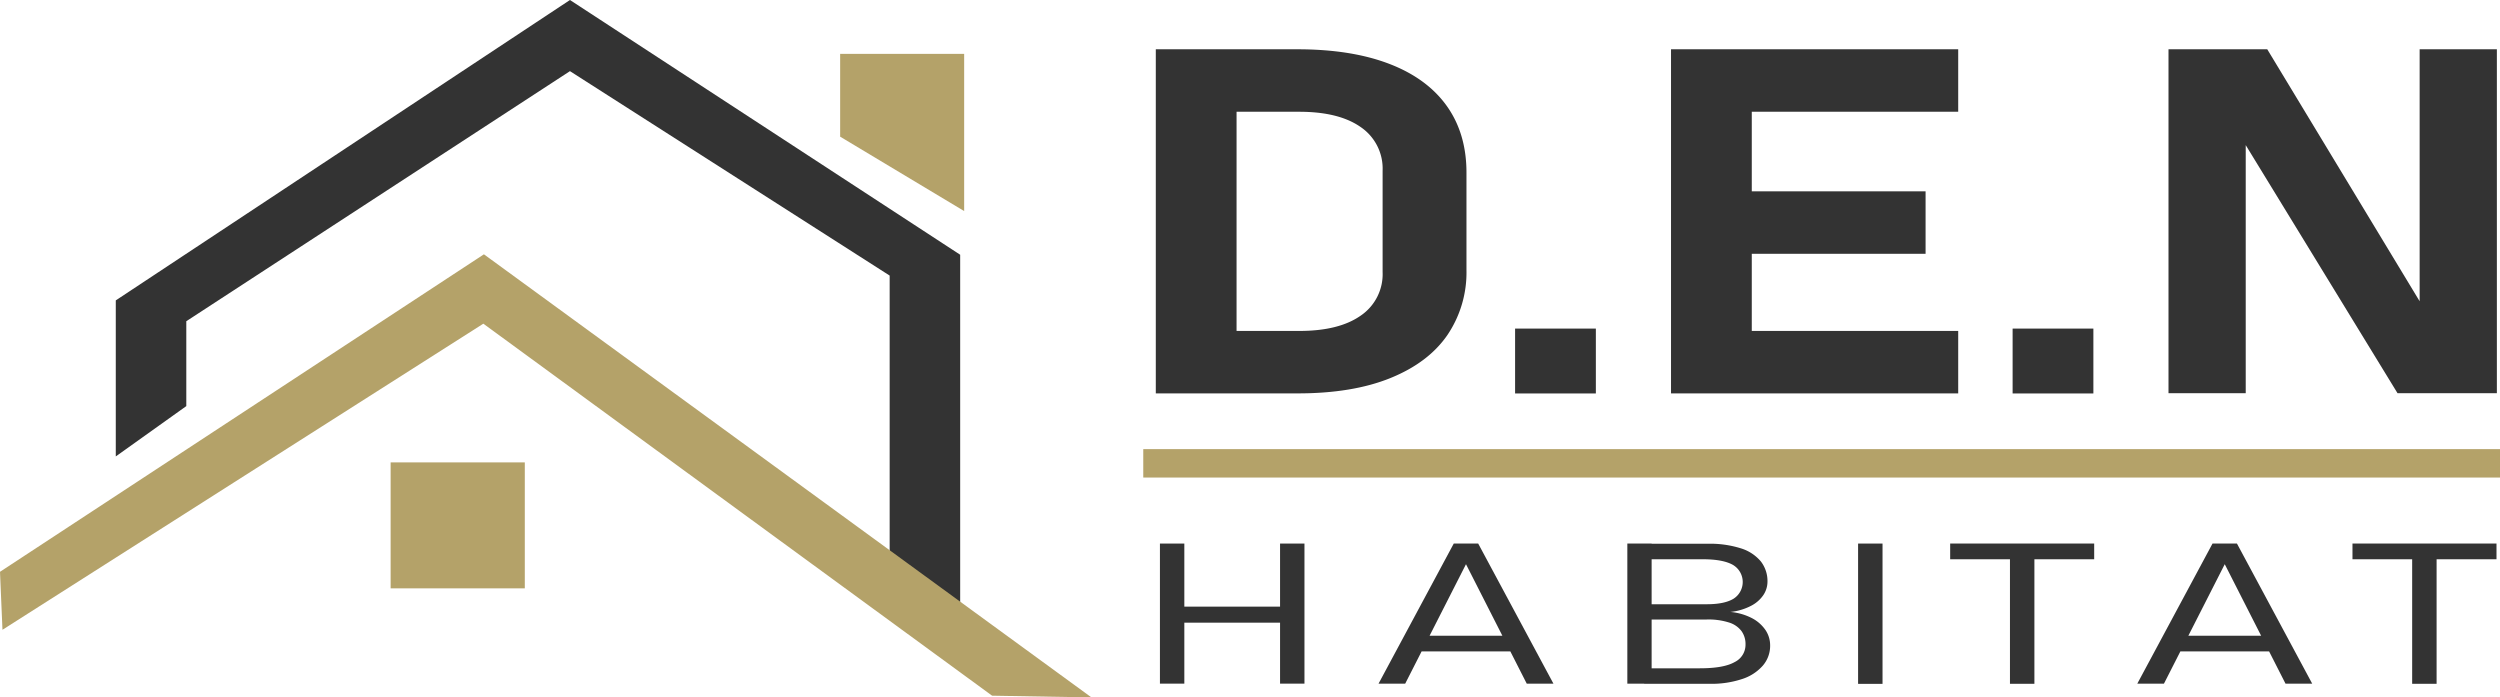
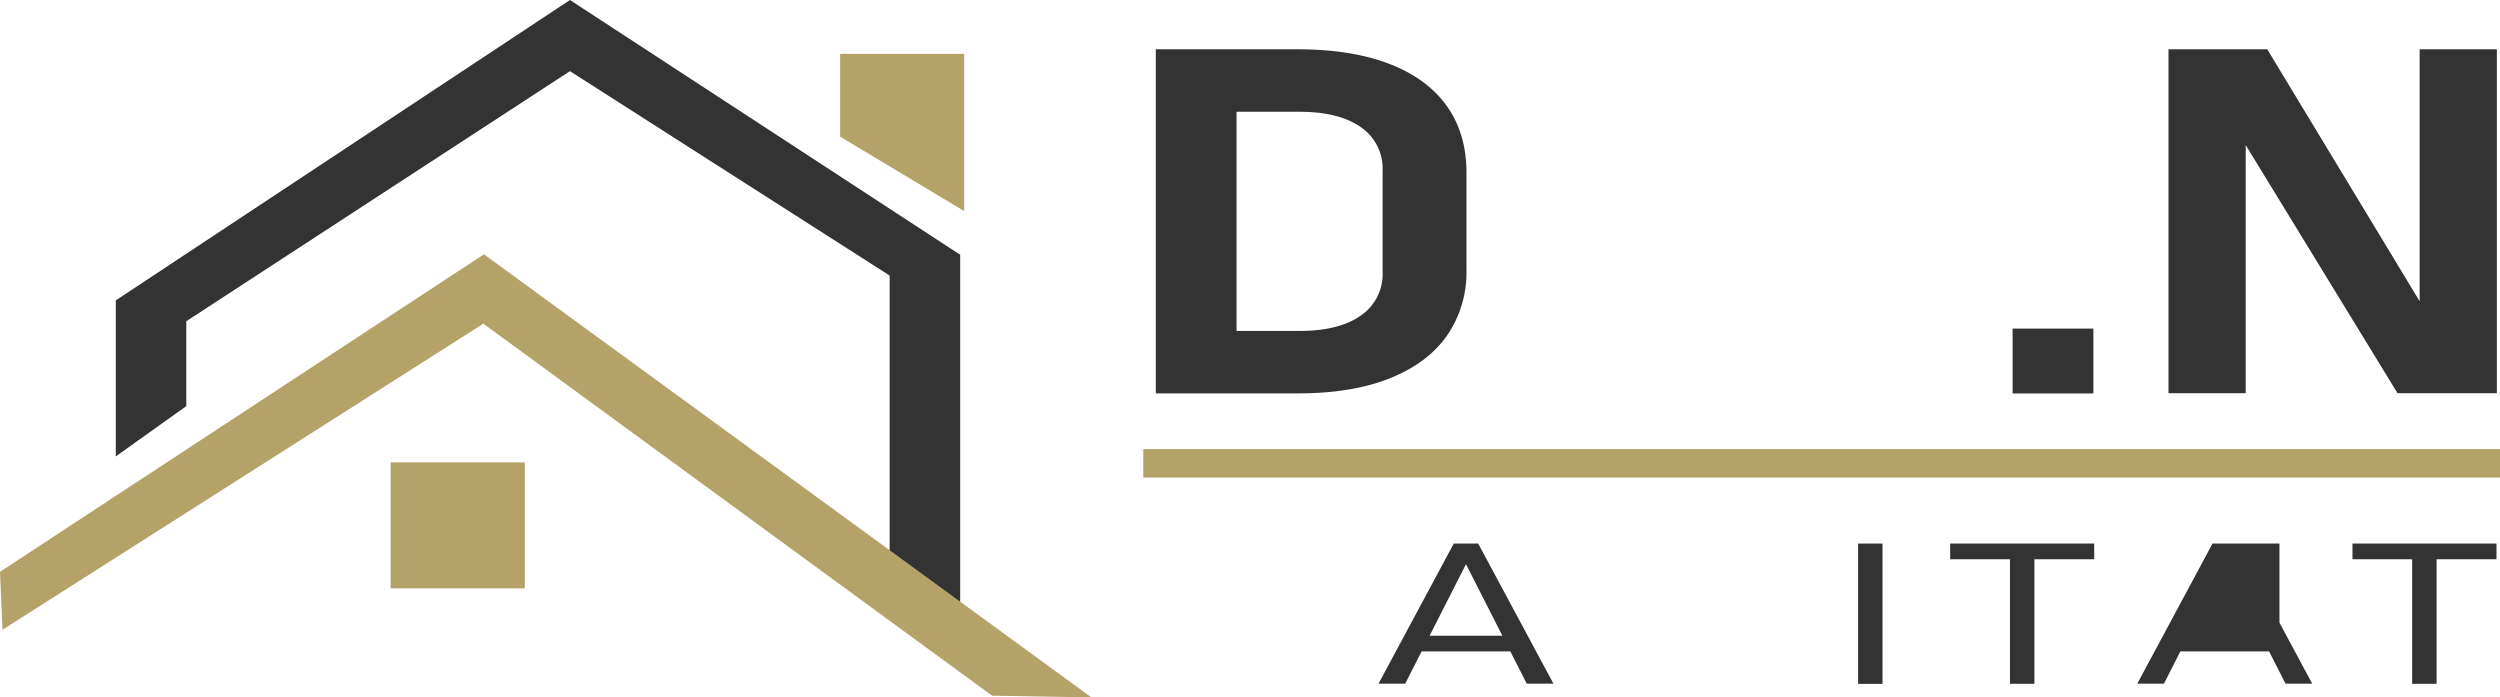
<svg xmlns="http://www.w3.org/2000/svg" id="Calque_1" data-name="Calque 1" viewBox="0 0 678.21 189.2">
  <defs>
    <style>.cls-1{fill:none;}.cls-2{clip-path:url(#clip-path);}.cls-3{fill:#333;}.cls-4{fill:#b4a269;}</style>
    <clipPath id="clip-path" transform="translate(-34.62 -54.28)">
      <rect class="cls-1" width="770.86" height="293.86" />
    </clipPath>
  </defs>
  <title>logo-black</title>
  <g class="cls-2">
    <path class="cls-3" d="M348.17,67.65h21.91V161H348.17Zm11,76.41h27.9q10.8,0,16.71-4.17a13.6,13.6,0,0,0,5.92-11.82V100.59a13.62,13.62,0,0,0-5.92-11.82q-5.91-4.17-16.71-4.17h-27.9V67.65h27.42q14.55,0,24.83,3.92T427.09,83q5.36,7.5,5.36,18.1v26.46a30.28,30.28,0,0,1-5.16,17.59q-5.16,7.51-15.47,11.69T386.55,161H359.21Z" transform="translate(-34.62 -54.28)" />
-     <rect class="cls-3" x="411.02" y="89.14" width="21.91" height="17.6" />
-     <path class="cls-3" d="M487.94,67.65h21.91V161H487.94Zm7.91,0h70V84.6h-70Zm0,38.53H557v16.95H495.85Zm0,37.88h70V161h-70Z" transform="translate(-34.62 -54.28)" />
    <rect class="cls-3" x="545.99" y="89.14" width="21.91" height="17.6" />
    <polygon class="cls-3" points="588.28 13.37 615.07 13.37 658.33 84.9 656.41 86.57 656.41 13.37 677.36 13.37 677.36 106.67 650.41 106.67 607.31 36.23 609.23 34.56 609.23 106.67 588.28 106.67 588.28 13.37" />
-     <path class="cls-3" d="M349.29,201.74h6.62v38h-6.62Zm4.26,17.11h31.87v4.35H353.55Zm28.33-17.11h6.62v38h-6.62Z" transform="translate(-34.62 -54.28)" />
    <path class="cls-3" d="M429,201.74h6.63l20.41,38h-7.24l-16.48-32.4-16.49,32.4h-7.23Zm-11,25h29.13V231H418Z" transform="translate(-34.62 -54.28)" />
-     <path class="cls-3" d="M476.09,201.74h6.59v38h-6.59Zm4.57,33.84h15.11q6.48,0,9.43-1.69a5.22,5.22,0,0,0,2.95-4.72v-.08a6,6,0,0,0-1.09-3.61,6.7,6.7,0,0,0-3.41-2.33,18.42,18.42,0,0,0-6-.81h-17V218.2h17q4.83,0,7.29-1.52a5.38,5.38,0,0,0-.25-9.18Q502,206,496.61,206H480.66v-4.21h17.25a27.89,27.89,0,0,1,9,1.25,11.44,11.44,0,0,1,5.41,3.56,8.73,8.73,0,0,1,1.79,5.5A6.59,6.59,0,0,1,513,215.7a9,9,0,0,1-3.37,2.94,15.46,15.46,0,0,1-5.61,1.65,15.79,15.79,0,0,1,5.79,1.64,10.08,10.08,0,0,1,3.73,3.23,7.41,7.41,0,0,1,1.29,4.19v.08a8.2,8.2,0,0,1-2,5.44,12.57,12.57,0,0,1-5.67,3.64,26.36,26.36,0,0,1-8.61,1.28H480.66Z" transform="translate(-34.62 -54.28)" />
    <rect class="cls-3" x="504.07" y="147.46" width="6.63" height="38.06" />
    <path class="cls-3" d="M563.67,201.74h39.07V206H563.67Zm16.22,2.33h6.63v35.72h-6.63Z" transform="translate(-34.62 -54.28)" />
-     <path class="cls-3" d="M634.84,201.74h6.63l20.41,38h-7.24l-16.48-32.4-16.49,32.4h-7.23Zm-11,25H653V231H623.84Z" transform="translate(-34.62 -54.28)" />
+     <path class="cls-3" d="M634.84,201.74h6.63l20.41,38h-7.24l-16.48-32.4-16.49,32.4h-7.23ZH653V231H623.84Z" transform="translate(-34.62 -54.28)" />
    <path class="cls-3" d="M672.81,201.74h39.07V206H672.81ZM689,204.07h6.63v35.72H689Z" transform="translate(-34.62 -54.28)" />
    <rect class="cls-4" x="310.15" y="121.84" width="368.06" height="7.71" />
    <polyline class="cls-3" points="31.41 123.82 31.41 81.49 154.62 0 260.48 69.11 260.48 177.14 241.35 158.69 241.35 74.76 154.62 19.3 50.54 87.14 50.54 110.17" />
    <polygon class="cls-4" points="269.14 188.73 131.12 87.81 0.67 170.85 0 155.12 131.28 68.99 296.1 189.2 269.14 188.73" />
    <polygon class="cls-4" points="261.56 57.26 227.92 37.08 227.92 14.62 261.56 14.62 261.56 57.26" />
    <rect class="cls-4" x="105.97" y="125.44" width="36.4" height="34.17" />
  </g>
</svg>